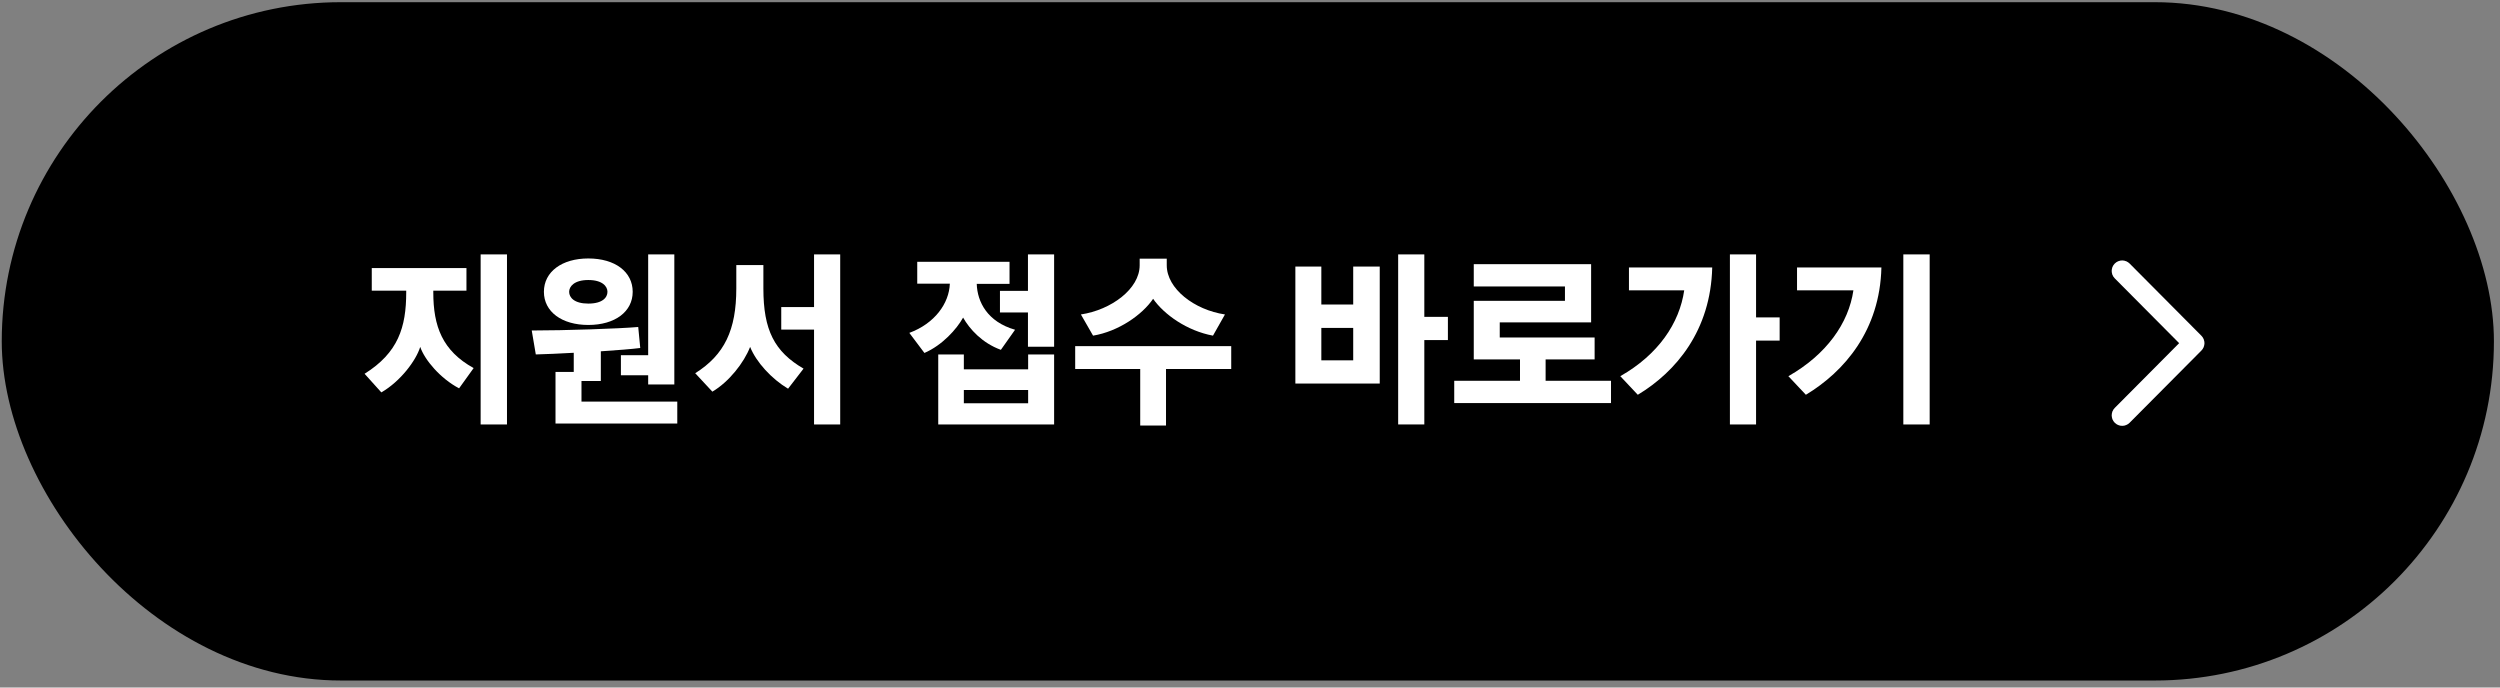
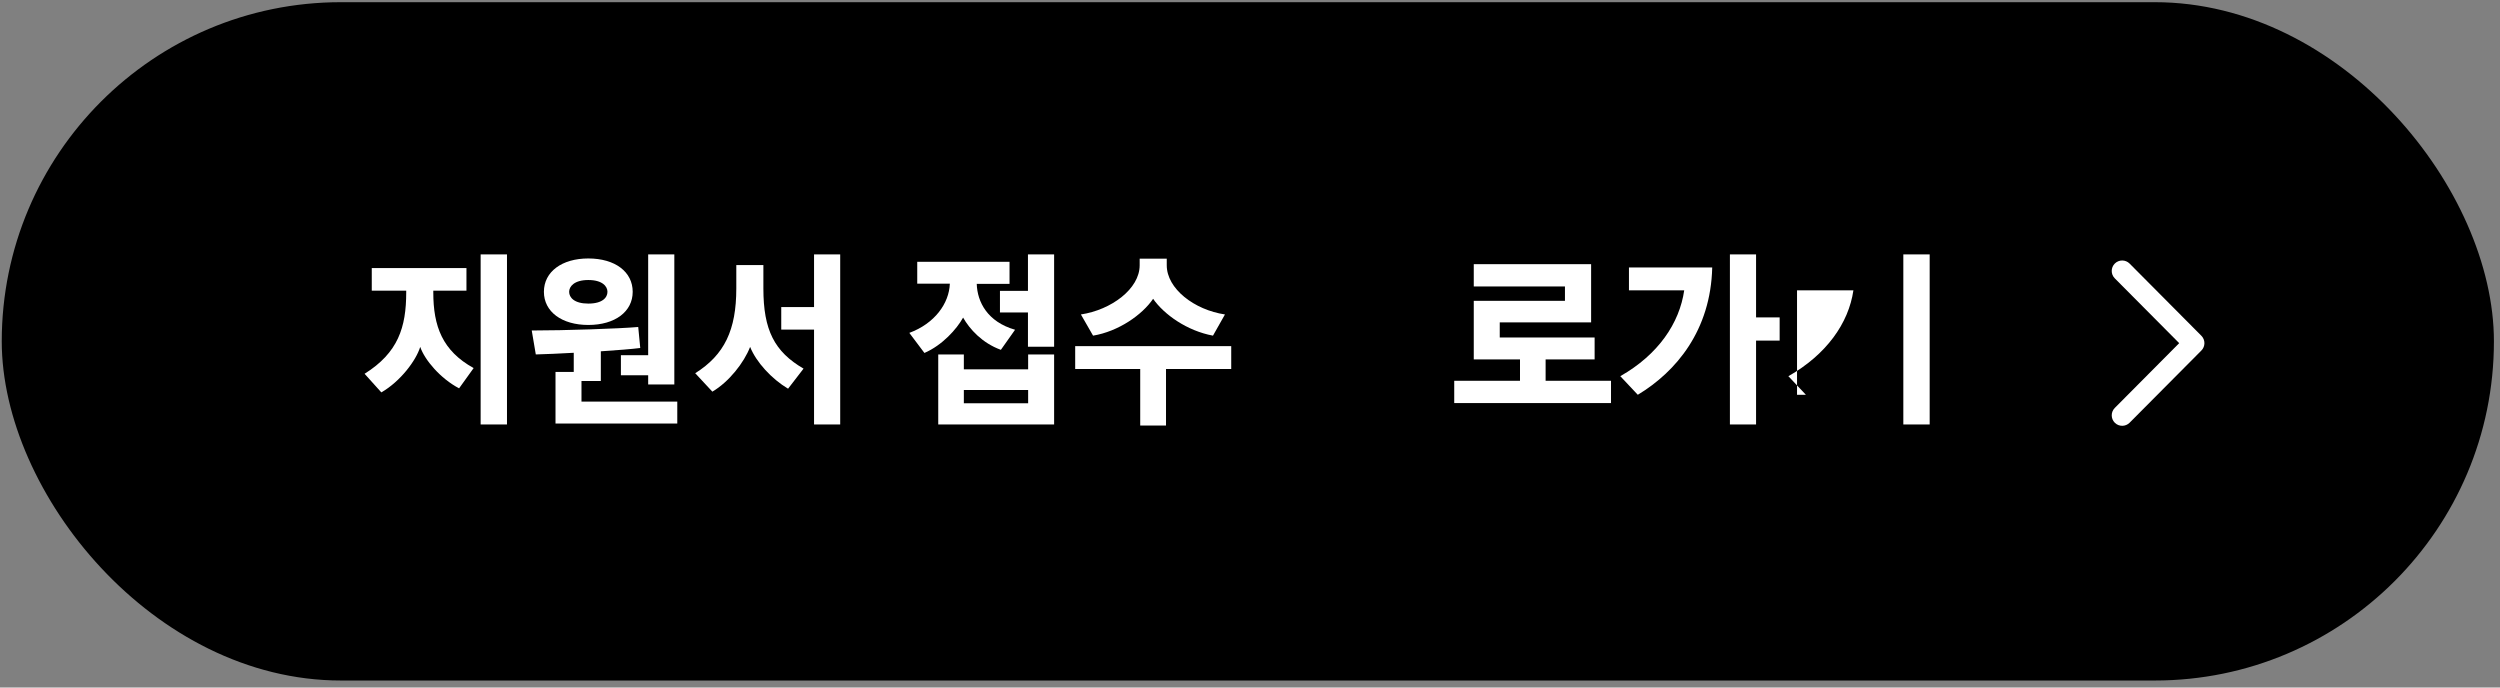
<svg xmlns="http://www.w3.org/2000/svg" width="320" height="88" viewBox="0 0 320 88" fill="none">
  <rect x="0" y="0" width="320" height="88" fill="#808080" stroke="none" />
  <rect x="0.224" y="0.28" width="318.998" height="86.826" rx="43.413" fill="black" />
  <path d="M61.522 54.329H64.894V32.564H61.522V54.329ZM48.812 50.226C51.265 48.811 53.269 46.123 53.788 44.401C54.354 46.076 56.382 48.457 58.763 49.707L60.626 47.113C56.617 44.897 55.462 41.76 55.462 37.422V37.209H59.706V34.309H47.586V37.209H51.996V37.422C51.996 41.902 50.958 45.156 46.666 47.844L48.812 50.226Z" fill="white" />
  <path d="M68.582 45.368C69.855 45.345 71.6 45.25 73.44 45.156V47.608H71.105V54.211H86.692V51.405H74.43V48.764H76.906V44.967C78.981 44.826 80.867 44.684 81.952 44.543L81.693 41.855C79.264 42.067 72.331 42.303 68.063 42.303L68.582 45.368ZM75.302 33.083C71.93 33.083 69.62 34.781 69.62 37.351C69.62 39.898 71.907 41.595 75.302 41.595C78.745 41.595 80.985 39.874 80.985 37.351C80.985 34.804 78.745 33.083 75.302 33.083ZM82.966 49.212H86.314V32.564H82.966V45.462H79.476V48.033H82.966V49.212ZM75.302 35.842C77.118 35.842 77.755 36.667 77.755 37.351C77.755 38.082 77.118 38.86 75.302 38.86C73.51 38.86 72.85 38.082 72.85 37.351C72.85 36.667 73.51 35.842 75.302 35.842Z" fill="white" />
  <path d="M104.198 54.329H107.546V32.564H104.198V39.308H100V42.185H104.198V54.329ZM91.181 50.131C93.28 48.905 95.237 46.429 96.015 44.401C96.793 46.359 98.774 48.504 100.873 49.754L102.854 47.184C99.128 45.014 97.713 42.255 97.713 36.926V33.932H94.247V36.926C94.247 42.232 92.738 45.415 88.988 47.773L91.181 50.131Z" fill="white" />
  <path d="M131.578 44.378H134.927V32.564H131.578V37.233H127.994V39.992H131.578V44.378ZM120.095 54.329H134.927V45.368H131.602V47.278H123.372V45.368H120.095V54.329ZM131.602 49.919V51.617H123.372V49.919H131.602ZM129.928 42.208C126.391 41.194 125.094 38.648 125.023 36.337H129.22V33.507H117.407V36.313H121.58C121.486 38.836 119.647 41.407 116.393 42.609L118.326 45.179C120.613 44.189 122.453 42.138 123.278 40.652C124.103 42.114 125.707 43.906 128.112 44.779L129.928 42.208Z" fill="white" />
  <path d="M149.249 47.231H157.597V44.307H137.624V47.231H145.948V54.47H149.249V47.231ZM156.795 40.251C152.857 39.662 149.344 36.95 149.344 33.955V33.106H145.877V33.955C145.877 36.974 142.246 39.662 138.355 40.251L139.912 42.963C143.166 42.421 146.208 40.298 147.599 38.247C148.99 40.251 151.938 42.35 155.262 42.963L156.795 40.251Z" fill="white" />
-   <path d="M182.313 43.529H185.331V40.558H182.313V32.564H178.965V54.329H182.313V43.529ZM165.807 49.094H176.606V34.12H173.211V38.978H169.131V34.12H165.807V49.094ZM173.211 41.973V46.123H169.131V41.973H173.211Z" fill="white" />
  <path d="M188.642 46.005H194.56V48.74H186.142V51.593H206.209V48.74H197.838V46.005H204.111V43.199H191.967V41.265H203.663V33.814H188.642V36.667H200.314V38.506H188.642V46.005Z" fill="white" />
  <path d="M208.506 37.162H215.58C214.967 41.383 212.255 45.392 207.397 48.151L209.638 50.532C214.566 47.561 218.975 42.279 219.164 34.238H208.506V37.162ZM224.776 43.6H227.795V40.629H224.776V32.564H221.428V54.329H224.776V43.6Z" fill="white" />
-   <path d="M243.626 54.329H246.998V32.564H243.626V54.329ZM230.02 37.162H237.236C236.623 41.383 233.77 45.392 228.912 48.151L231.152 50.532C236.081 47.561 240.632 42.279 240.82 34.238H230.02V37.162Z" fill="white" />
-   <path fill-rule="evenodd" clip-rule="evenodd" d="M270.696 33.733C271.221 33.211 272.07 33.214 272.591 33.739L281.776 42.978C282.296 43.501 282.296 44.345 281.776 44.867L272.591 54.107C272.07 54.632 271.221 54.635 270.696 54.113C270.172 53.591 270.169 52.743 270.691 52.218L278.937 43.923L270.691 35.627C270.169 35.103 270.172 34.255 270.696 33.733Z" fill="#333744" />
+   <path d="M243.626 54.329H246.998V32.564H243.626V54.329ZM230.02 37.162H237.236C236.623 41.383 233.77 45.392 228.912 48.151L231.152 50.532H230.02V37.162Z" fill="white" />
  <path fill-rule="evenodd" clip-rule="evenodd" d="M270.696 33.733C271.221 33.211 272.07 33.214 272.591 33.739L281.776 42.978C282.296 43.501 282.296 44.345 281.776 44.867L272.591 54.107C272.07 54.632 271.221 54.635 270.696 54.113C270.172 53.591 270.169 52.743 270.691 52.218L278.937 43.923L270.691 35.627C270.169 35.103 270.172 34.255 270.696 33.733Z" fill="white" />
</svg>